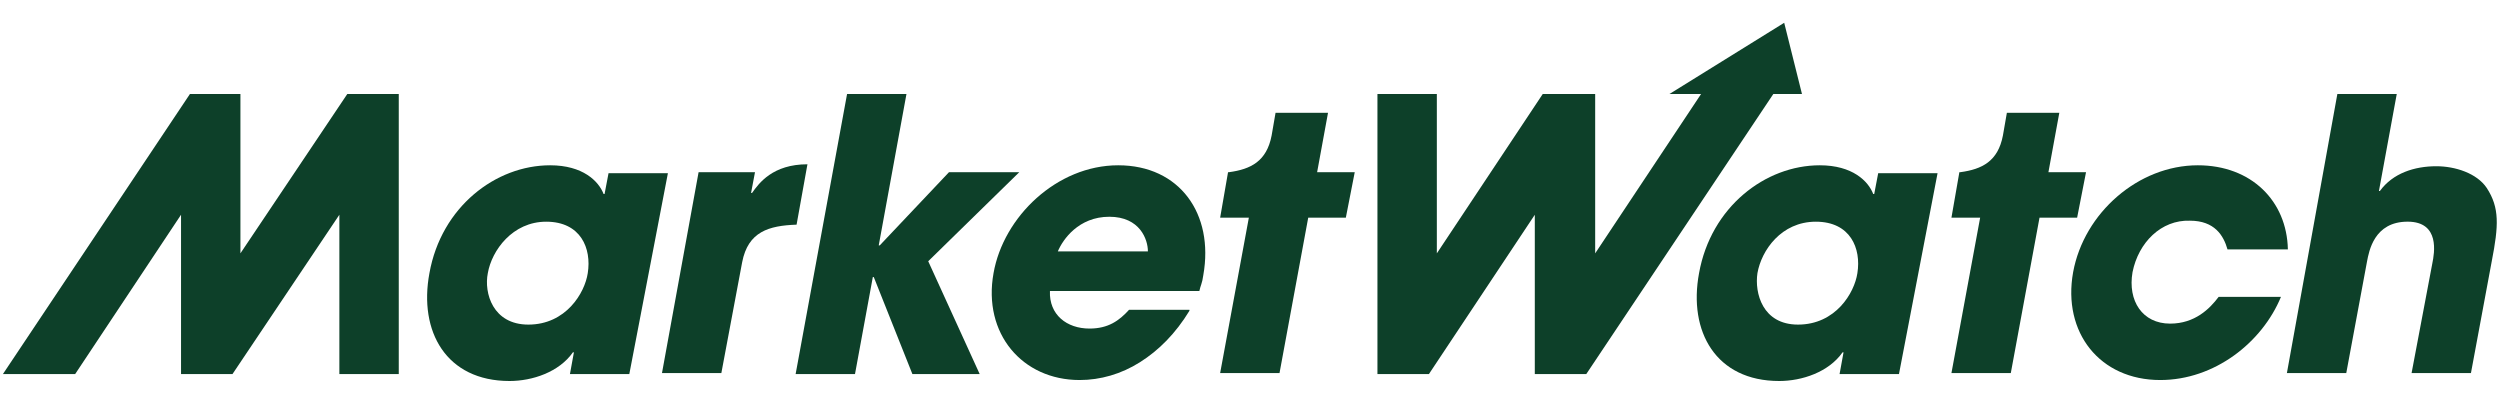
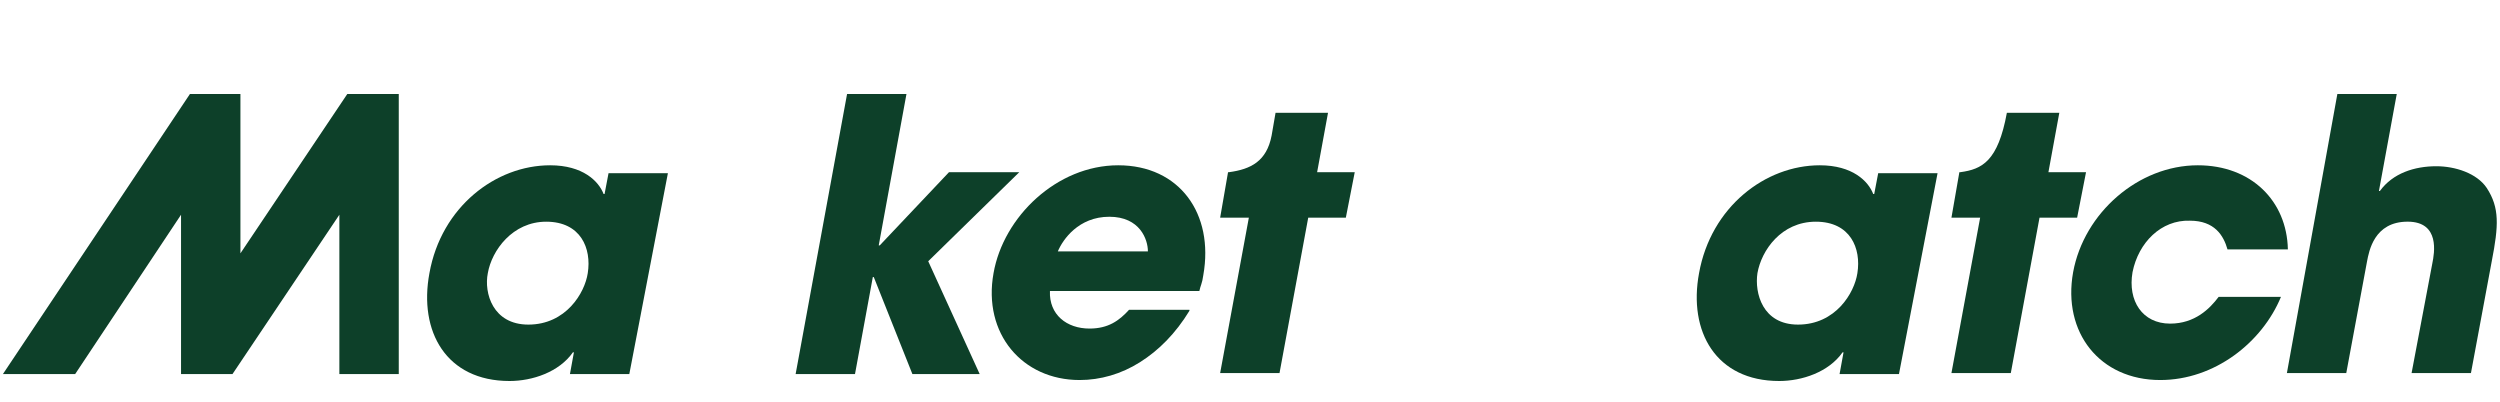
<svg xmlns="http://www.w3.org/2000/svg" width="87" height="14" viewBox="0 0 87 14" fill="none">
  <path fill-rule="evenodd" clip-rule="evenodd" d="M21.9 13.018H19.834L19.972 12.261H19.937C19.455 12.95 18.525 13.259 17.733 13.259C15.529 13.259 14.565 11.537 14.944 9.506C15.357 7.198 17.251 5.752 19.145 5.752C20.282 5.752 20.833 6.303 21.005 6.751H21.039L21.177 6.027H23.243L21.9 13.018ZM18.387 11.296C19.696 11.296 20.351 10.194 20.454 9.506C20.591 8.645 20.213 7.715 19.007 7.715C17.837 7.715 17.113 8.714 16.976 9.506C16.838 10.194 17.148 11.296 18.387 11.296Z" fill="#0D4029" />
-   <path fill-rule="evenodd" clip-rule="evenodd" d="M24.311 5.992H26.274L26.137 6.715H26.171C26.412 6.371 26.894 5.717 28.099 5.717L27.721 7.818C26.756 7.852 26.033 8.059 25.827 9.126L25.103 12.983H23.037L24.311 5.992Z" fill="#0D4029" />
  <path fill-rule="evenodd" clip-rule="evenodd" d="M29.478 3.271H31.545L30.58 8.54H30.615L33.025 5.992H35.471L32.302 9.091L34.093 13.017H31.751L30.408 9.643H30.374L29.754 13.017H27.688L29.478 3.271Z" fill="#0D4029" />
  <path fill-rule="evenodd" clip-rule="evenodd" d="M41.393 10.814C40.911 11.606 40.326 12.192 39.671 12.605C39.017 13.018 38.294 13.225 37.571 13.225C35.573 13.225 34.196 11.606 34.575 9.506C34.919 7.543 36.779 5.752 38.914 5.752C41.049 5.752 42.254 7.439 41.875 9.575C41.841 9.85 41.772 9.953 41.738 10.126H36.538C36.503 10.952 37.123 11.434 37.915 11.434C38.569 11.434 38.948 11.159 39.292 10.78H41.393V10.814ZM39.947 8.748C39.947 8.335 39.671 7.543 38.604 7.543C37.536 7.543 36.985 8.335 36.813 8.748H39.947Z" fill="#0D4029" />
  <path fill-rule="evenodd" clip-rule="evenodd" d="M66.084 13.018H64.017L64.155 12.261H64.121C63.639 12.95 62.709 13.259 61.917 13.259C59.713 13.259 58.748 11.537 59.127 9.506C59.541 7.198 61.435 5.752 63.329 5.752C64.465 5.752 65.016 6.303 65.188 6.751H65.223L65.361 6.027H67.427L66.084 13.018ZM62.571 11.296C63.88 11.296 64.534 10.194 64.637 9.506C64.775 8.645 64.396 7.715 63.191 7.715C61.986 7.715 61.297 8.714 61.159 9.506C61.056 10.194 61.331 11.296 62.571 11.296Z" fill="#0D4029" />
  <path fill-rule="evenodd" clip-rule="evenodd" d="M79.377 10.332C78.723 11.916 77.07 13.225 75.176 13.225C73.075 13.225 71.766 11.572 72.145 9.471C72.524 7.405 74.418 5.752 76.484 5.752C78.344 5.752 79.584 6.992 79.618 8.679H77.517C77.38 8.197 77.07 7.68 76.209 7.68C75.21 7.646 74.418 8.438 74.212 9.471C74.039 10.47 74.556 11.262 75.52 11.262C76.381 11.262 76.898 10.745 77.208 10.332H79.377Z" fill="#0D4029" />
  <path fill-rule="evenodd" clip-rule="evenodd" d="M81.34 3.271H83.407L82.787 6.646H82.821C83.269 6.027 84.026 5.785 84.784 5.785C85.438 5.785 86.196 6.027 86.54 6.543C86.988 7.232 86.954 7.852 86.713 9.091L85.989 12.983H83.923L84.646 9.16C84.715 8.816 84.922 7.714 83.785 7.714C82.615 7.714 82.442 8.747 82.374 9.091L81.65 12.983H79.584L81.34 3.271Z" fill="#0D4029" />
  <path fill-rule="evenodd" clip-rule="evenodd" d="M12.086 3.271L8.367 8.816V3.271H6.61L0.102 13.017H2.616L6.3 7.473V13.017H8.091L11.81 7.473V13.017H13.877V3.271H12.086Z" fill="#0D4029" />
  <path fill-rule="evenodd" clip-rule="evenodd" d="M47.145 5.992H45.836L46.215 3.926H44.389L44.252 4.718C44.08 5.613 43.529 5.889 42.771 5.992H42.736L42.461 7.576H43.46L42.461 12.983H44.527L45.526 7.576H46.835L47.145 5.992Z" fill="#0D4029" />
-   <path fill-rule="evenodd" clip-rule="evenodd" d="M62.09 0.793L58.095 3.272H59.197L55.512 8.817V3.272H53.687L50.002 8.817V3.272H47.935V13.018H49.726L53.411 7.474V13.018H55.202L61.711 3.272H62.709L62.09 0.793Z" fill="#0D4029" />
-   <path fill-rule="evenodd" clip-rule="evenodd" d="M72.594 5.992H71.285L71.664 3.926H69.839L69.701 4.718C69.529 5.613 68.978 5.889 68.22 5.992H68.186L67.91 7.576H68.909L67.91 12.983H69.976L70.975 7.576H72.284L72.594 5.992Z" fill="#0D4029" />
+   <path fill-rule="evenodd" clip-rule="evenodd" d="M72.594 5.992H71.285L71.664 3.926H69.839C69.529 5.613 68.978 5.889 68.22 5.992H68.186L67.91 7.576H68.909L67.91 12.983H69.976L70.975 7.576H72.284L72.594 5.992Z" fill="#0D4029" />
</svg>